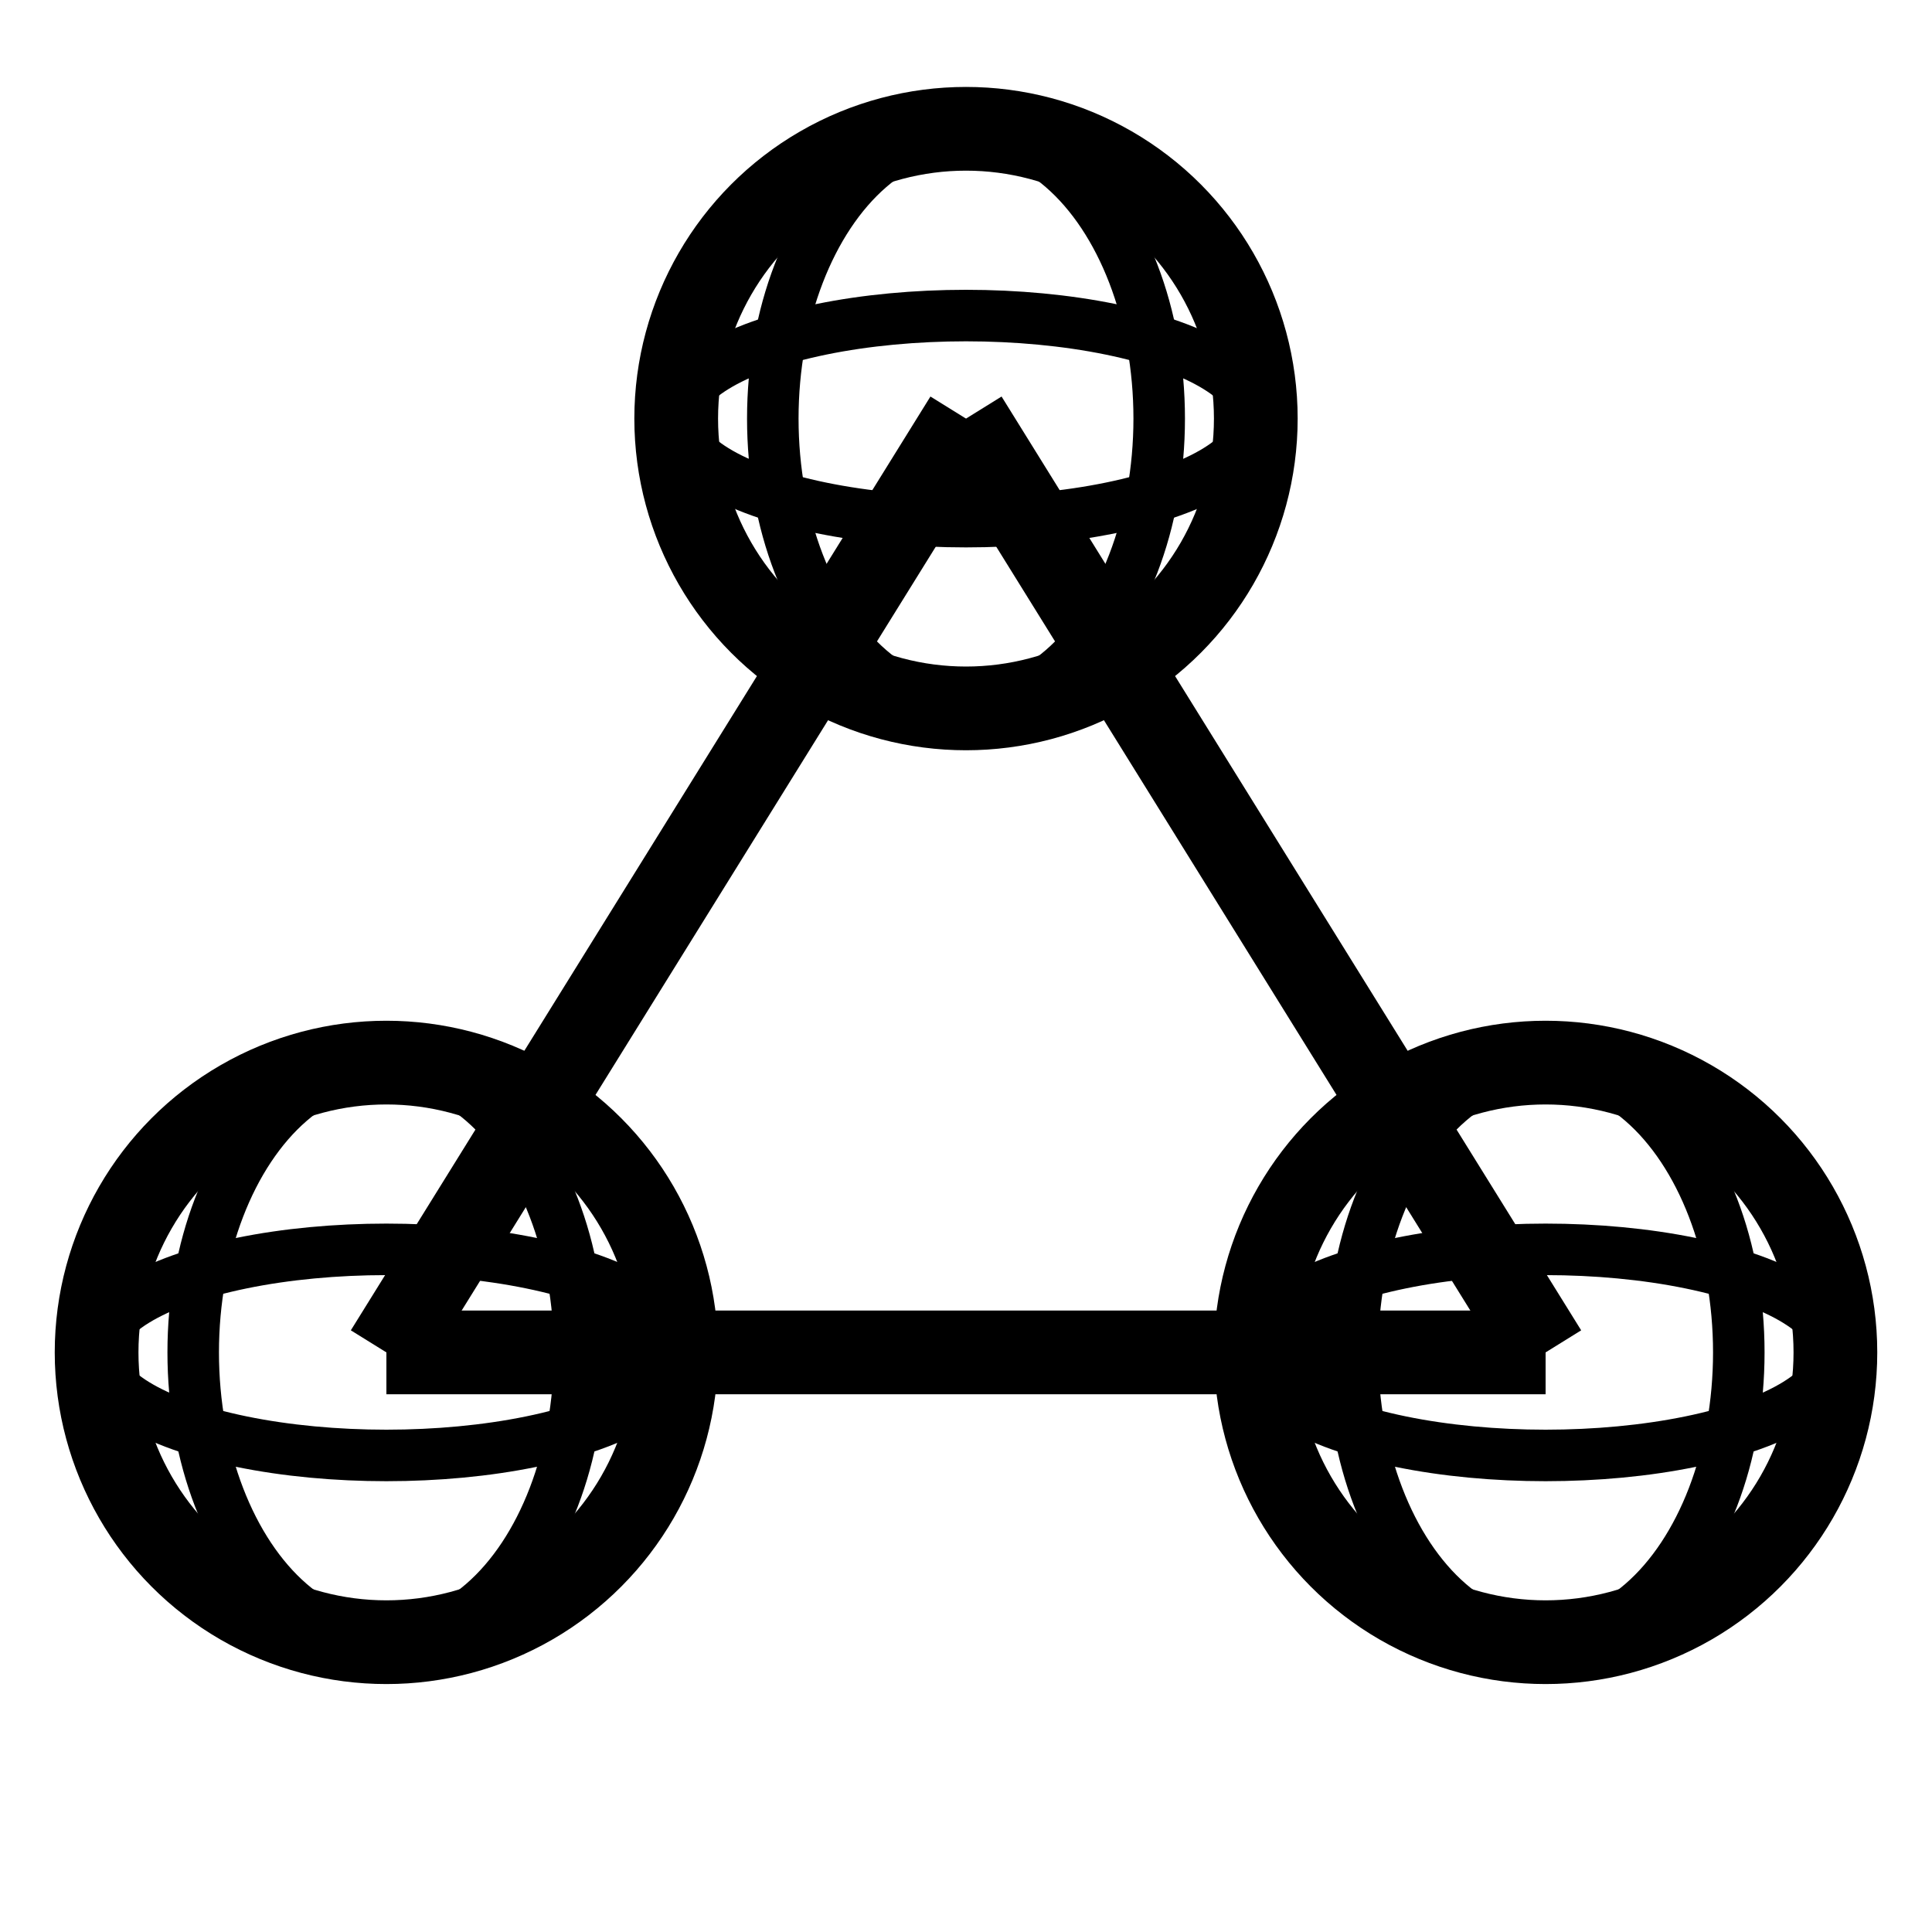
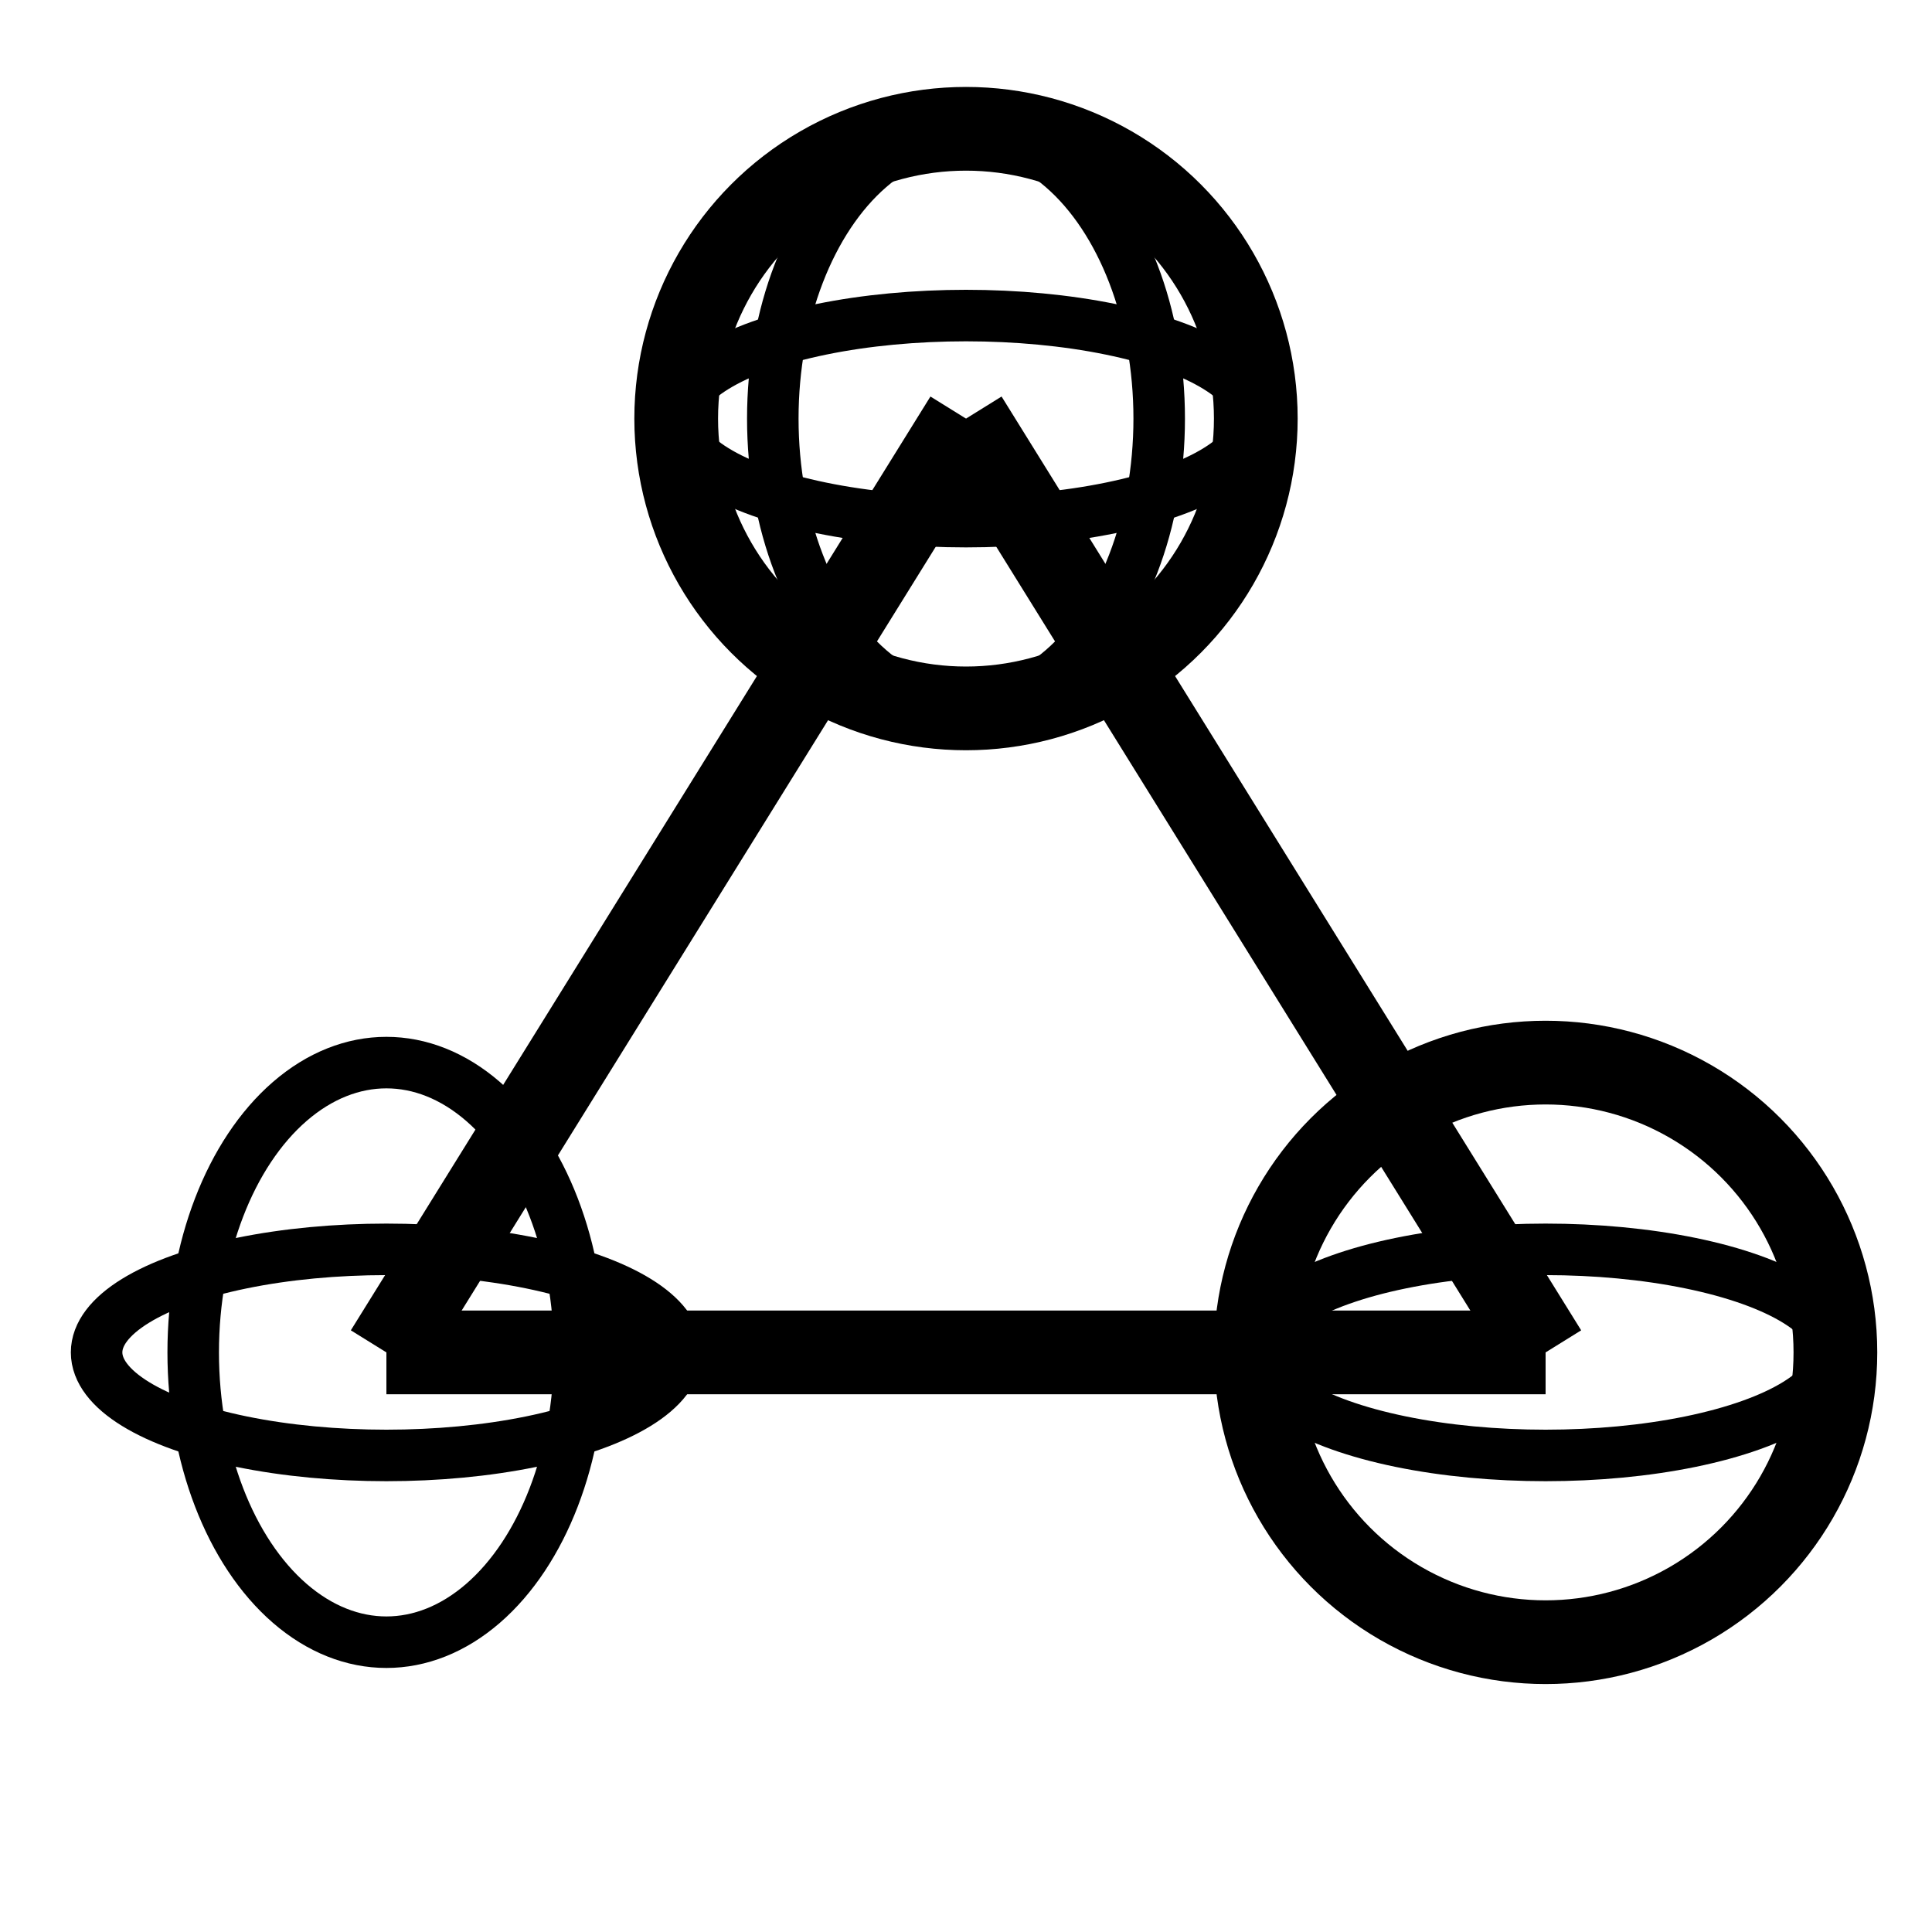
<svg xmlns="http://www.w3.org/2000/svg" width="30" height="30" viewBox="0 0 30 30" fill="none">
  <line x1="15" y1="6.5" x2="24" y2="21" stroke="#000" stroke-width="1.3" />
  <line x1="15" y1="6.5" x2="6" y2="21" stroke="#000" stroke-width="1.3" />
  <line x1="6" y1="21" x2="24" y2="21" stroke="#000" stroke-width="1.3" />
  <g>
    <circle cx="15" cy="6.5" r="4.5" stroke="#000" stroke-width="1.3" fill="none" />
    <ellipse cx="15" cy="6.5" rx="3" ry="4.5" stroke="#000" stroke-width="0.8" fill="none" />
    <ellipse cx="15" cy="6.5" rx="4.5" ry="1.6" stroke="#000" stroke-width="0.8" fill="none" />
  </g>
  <g>
-     <circle cx="6" cy="21" r="4.5" stroke="#000" stroke-width="1.3" fill="none" />
    <ellipse cx="6" cy="21" rx="3" ry="4.5" stroke="#000" stroke-width="0.8" fill="none" />
    <ellipse cx="6" cy="21" rx="4.5" ry="1.6" stroke="#000" stroke-width="0.8" fill="none" />
  </g>
  <g>
    <circle cx="24" cy="21" r="4.5" stroke="#000" stroke-width="1.3" fill="none" />
-     <ellipse cx="24" cy="21" rx="3" ry="4.5" stroke="#000" stroke-width="0.8" fill="none" />
    <ellipse cx="24" cy="21" rx="4.5" ry="1.6" stroke="#000" stroke-width="0.8" fill="none" />
  </g>
</svg>